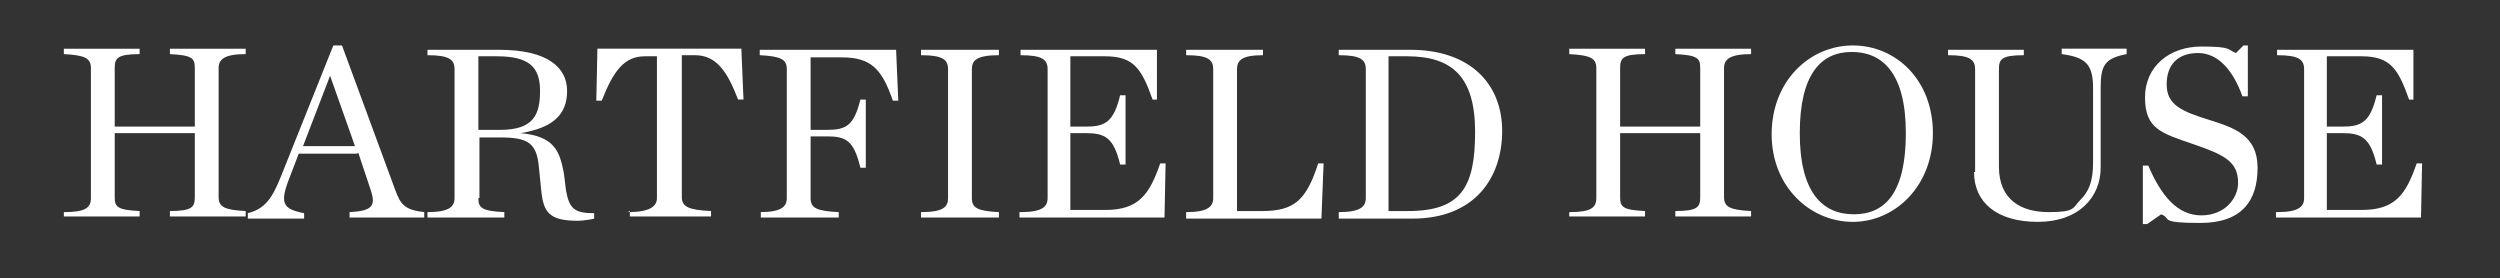
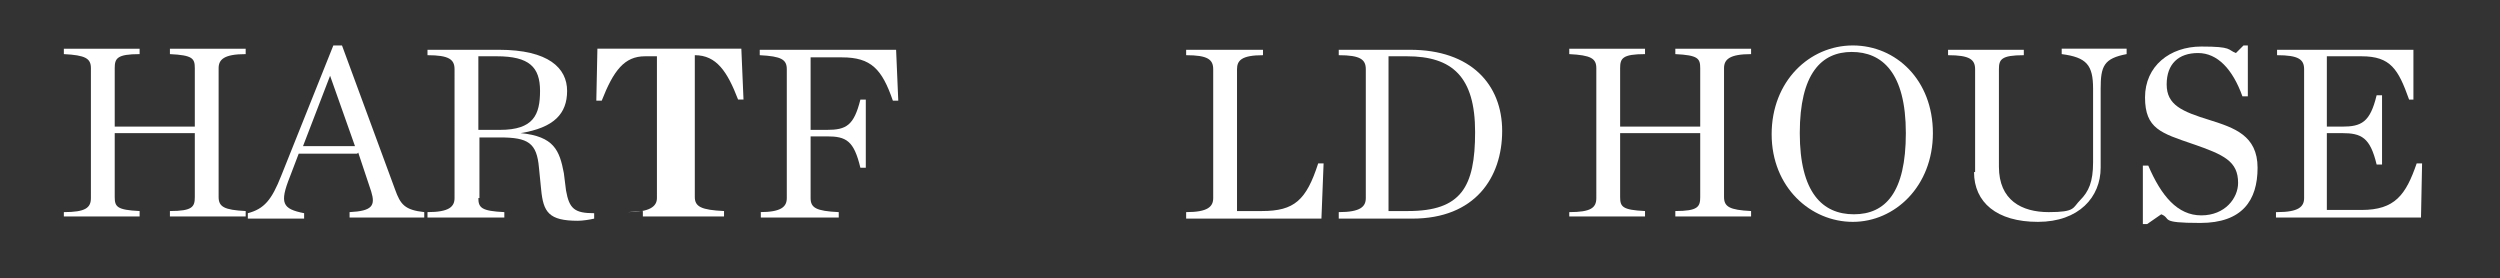
<svg xmlns="http://www.w3.org/2000/svg" version="1.1" viewBox="0 0 231 25.7">
  <rect x="0" y="0" width="231" height="25.7" fill="#333333" stroke="none" />
  <defs>
    <style>
      .cls-1 {
        fill: #fff;
      }
    </style>
  </defs>
  <g>
    <g id="Layer_1">
      <g>
        <path class="cls-1" d="M5.9,19.6c2,0,2.5-.4,2.5-1.3V6.3c0-.9-.5-1.2-2.5-1.3v-.5h7v.5c-2.1,0-2.3.4-2.3,1.3v5.4h7.4v-5.4c0-.9-.2-1.2-2.3-1.3v-.5h7v.5c-2,0-2.5.5-2.5,1.3v11.9c0,.9.5,1.2,2.5,1.3v.5h-7v-.5c2.1,0,2.3-.4,2.3-1.3v-5.9h-7.4v5.9c0,.9.2,1.2,2.3,1.3v.5h-7v-.5Z" />
        <path class="cls-1" d="M33,14.2h-5.4l-.8,2.1c-1,2.5-.7,3,1.3,3.4v.5h-5.2v-.5c1.5-.4,2.2-1.2,3.1-3.5l4.8-12h.8l4.9,13.3c.5,1.4.9,1.9,2.7,2.1v.5h-6.9v-.5c2.1-.1,2.4-.6,2-1.9l-1.2-3.6ZM32.8,13.5l-2.3-6.5h0l-2.5,6.5h4.9Z" />
        <path class="cls-1" d="M44.2,18.3c0,.9.3,1.2,2.4,1.3v.5h-7.1v-.5c2,0,2.5-.5,2.5-1.3V6.4c0-.9-.5-1.3-2.5-1.3v-.5h6.6c4.6,0,6.3,1.7,6.3,3.8s-1.2,3.4-4.3,3.9h0c3.1.3,3.6,1.6,4,3.7l.2,1.6c.3,1.7.8,2.1,2.6,2.1v.5c-.4.1-1.1.2-1.5.2-2.7,0-3.2-.8-3.4-2.9l-.2-2c-.2-2.3-1-2.8-3.6-2.8h-1.9v5.6ZM46.2,12c3.1,0,3.7-1.4,3.7-3.6s-1-3.2-4-3.2h-1.7v6.8h2Z" />
-         <path class="cls-1" d="M58,19.6c2,0,2.7-.5,2.7-1.3V5.2h-1.1c-1.9,0-2.9,1.3-4,4.1h-.5s.1-4.8.1-4.8h13.3l.2,4.7h-.5c-1-2.6-2-4.1-4-4.1h-1.2v13.1c0,.9.6,1.2,2.7,1.3v.5h-7.5v-.5Z" />
+         <path class="cls-1" d="M58,19.6c2,0,2.7-.5,2.7-1.3V5.2h-1.1c-1.9,0-2.9,1.3-4,4.1h-.5s.1-4.8.1-4.8h13.3l.2,4.7h-.5c-1-2.6-2-4.1-4-4.1v13.1c0,.9.6,1.2,2.7,1.3v.5h-7.5v-.5Z" />
        <path class="cls-1" d="M70.2,19.6c2,0,2.5-.5,2.5-1.3V6.4c0-.9-.5-1.2-2.5-1.3v-.5h12.6l.2,4.7h-.5c-1-2.9-2-4-4.7-4h-2.9v6.7h1.5c1.8,0,2.5-.4,3.1-2.8h.5v6.3h-.5c-.6-2.5-1.3-2.9-3.1-2.9h-1.5v5.7c0,.9.5,1.2,2.6,1.3v.5h-7.2v-.5Z" />
-         <path class="cls-1" d="M85.1,19.6c2.1,0,2.5-.5,2.5-1.3V6.4c0-.9-.5-1.3-2.5-1.3v-.5h7.2v.5c-2.1,0-2.5.5-2.5,1.3v11.9c0,.9.5,1.2,2.5,1.3v.5h-7.2v-.5Z" />
-         <path class="cls-1" d="M94.3,19.6c2,0,2.5-.5,2.5-1.3V6.4c0-.9-.5-1.3-2.5-1.3v-.5h12.6v4.6c0,0-.4,0-.4,0-1-2.8-1.7-4-4.4-4h-3.2v6.5h1.4c1.8,0,2.6-.4,3.2-2.9h.5v6.4h-.5c-.6-2.5-1.4-2.9-3.2-2.9h-1.4v7.1h3.2c3.1,0,4.1-1.4,5.1-4.3h.5s-.1,5-.1,5h-13.4v-.5Z" />
        <path class="cls-1" d="M109.6,19.6c2,0,2.5-.5,2.5-1.3V6.4c0-.9-.5-1.3-2.5-1.3v-.5h7.1v.5c-2,0-2.4.5-2.4,1.3v13.1h2.3c3,0,4.1-1,5.2-4.4h.5s-.2,5.1-.2,5.1h-12.5v-.5Z" />
        <path class="cls-1" d="M123.7,19.6c2,0,2.5-.5,2.5-1.3V6.4c0-.9-.5-1.3-2.5-1.3v-.5h6.6c5.6,0,8.5,3.2,8.5,7.5s-2.5,8.1-8.3,8.1h-6.8v-.5ZM130.1,19.5c4.9,0,6.2-2.2,6.2-7.3s-2.1-7-6.3-7h-1.7v14.3h1.7Z" />
        <path class="cls-1" d="M145,19.6c2,0,2.5-.4,2.5-1.3V6.3c0-.9-.5-1.2-2.5-1.3v-.5h7v.5c-2.1,0-2.3.4-2.3,1.3v5.4h7.4v-5.4c0-.9-.2-1.2-2.3-1.3v-.5h7v.5c-2,0-2.5.5-2.5,1.3v11.9c0,.9.5,1.2,2.5,1.3v.5h-7v-.5c2.1,0,2.3-.4,2.3-1.3v-5.9h-7.4v5.9c0,.9.2,1.2,2.3,1.3v.5h-7v-.5Z" />
        <path class="cls-1" d="M163.7,12.4c0-4.9,3.5-8.2,7.5-8.2s7.4,3.2,7.4,8.1-3.5,8.2-7.4,8.2-7.5-3.2-7.5-8.1ZM176.1,12.3c0-5.6-2.2-7.5-5-7.5s-4.8,2-4.8,7.5,2.1,7.5,5,7.5,4.8-2,4.8-7.5Z" />
        <path class="cls-1" d="M182.5,15.9V6.4c0-.9-.5-1.3-2.5-1.3v-.5h7v.5c-2.1,0-2.3.4-2.3,1.3v9c0,3.1,2.1,4.2,4.6,4.2s2.2-.4,2.9-1.1c.8-.8,1.2-1.7,1.2-3.5v-6.8c0-2.2-.6-2.9-2.9-3.2v-.5h6v.5c-2.1.4-2.4,1.1-2.4,3.2v7.3c0,2.7-2,5-5.8,5s-5.9-1.8-5.9-4.6Z" />
        <path class="cls-1" d="M198,15.3h.5c1.2,2.8,2.7,4.6,4.9,4.6s3.4-1.6,3.4-3c0-2-1.3-2.6-4.2-3.6s-4.4-1.4-4.4-4.3,2.3-4.7,5.2-4.7,2.4.3,3.2.6l.7-.7h.4v4.7h-.5c-.9-2.5-2.3-4-4.1-4s-2.9,1-2.9,2.9,1.4,2.5,4,3.3c2.2.7,4.4,1.4,4.4,4.4s-1.4,5.1-5.3,5.1-2.6-.4-3.6-.8l-1.3.9h-.4v-5.3Z" />
        <path class="cls-1" d="M210.4,19.6c2,0,2.5-.5,2.5-1.3V6.4c0-.9-.5-1.3-2.5-1.3v-.5h12.6v4.6c0,0-.4,0-.4,0-1-2.8-1.7-4-4.4-4h-3.2v6.5h1.4c1.8,0,2.6-.4,3.2-2.9h.5v6.4h-.5c-.6-2.5-1.4-2.9-3.2-2.9h-1.4v7.1h3.2c3.1,0,4.1-1.4,5.1-4.3h.5s-.1,5-.1,5h-13.4v-.5Z" />
      </g>
    </g>
  </g>
</svg>